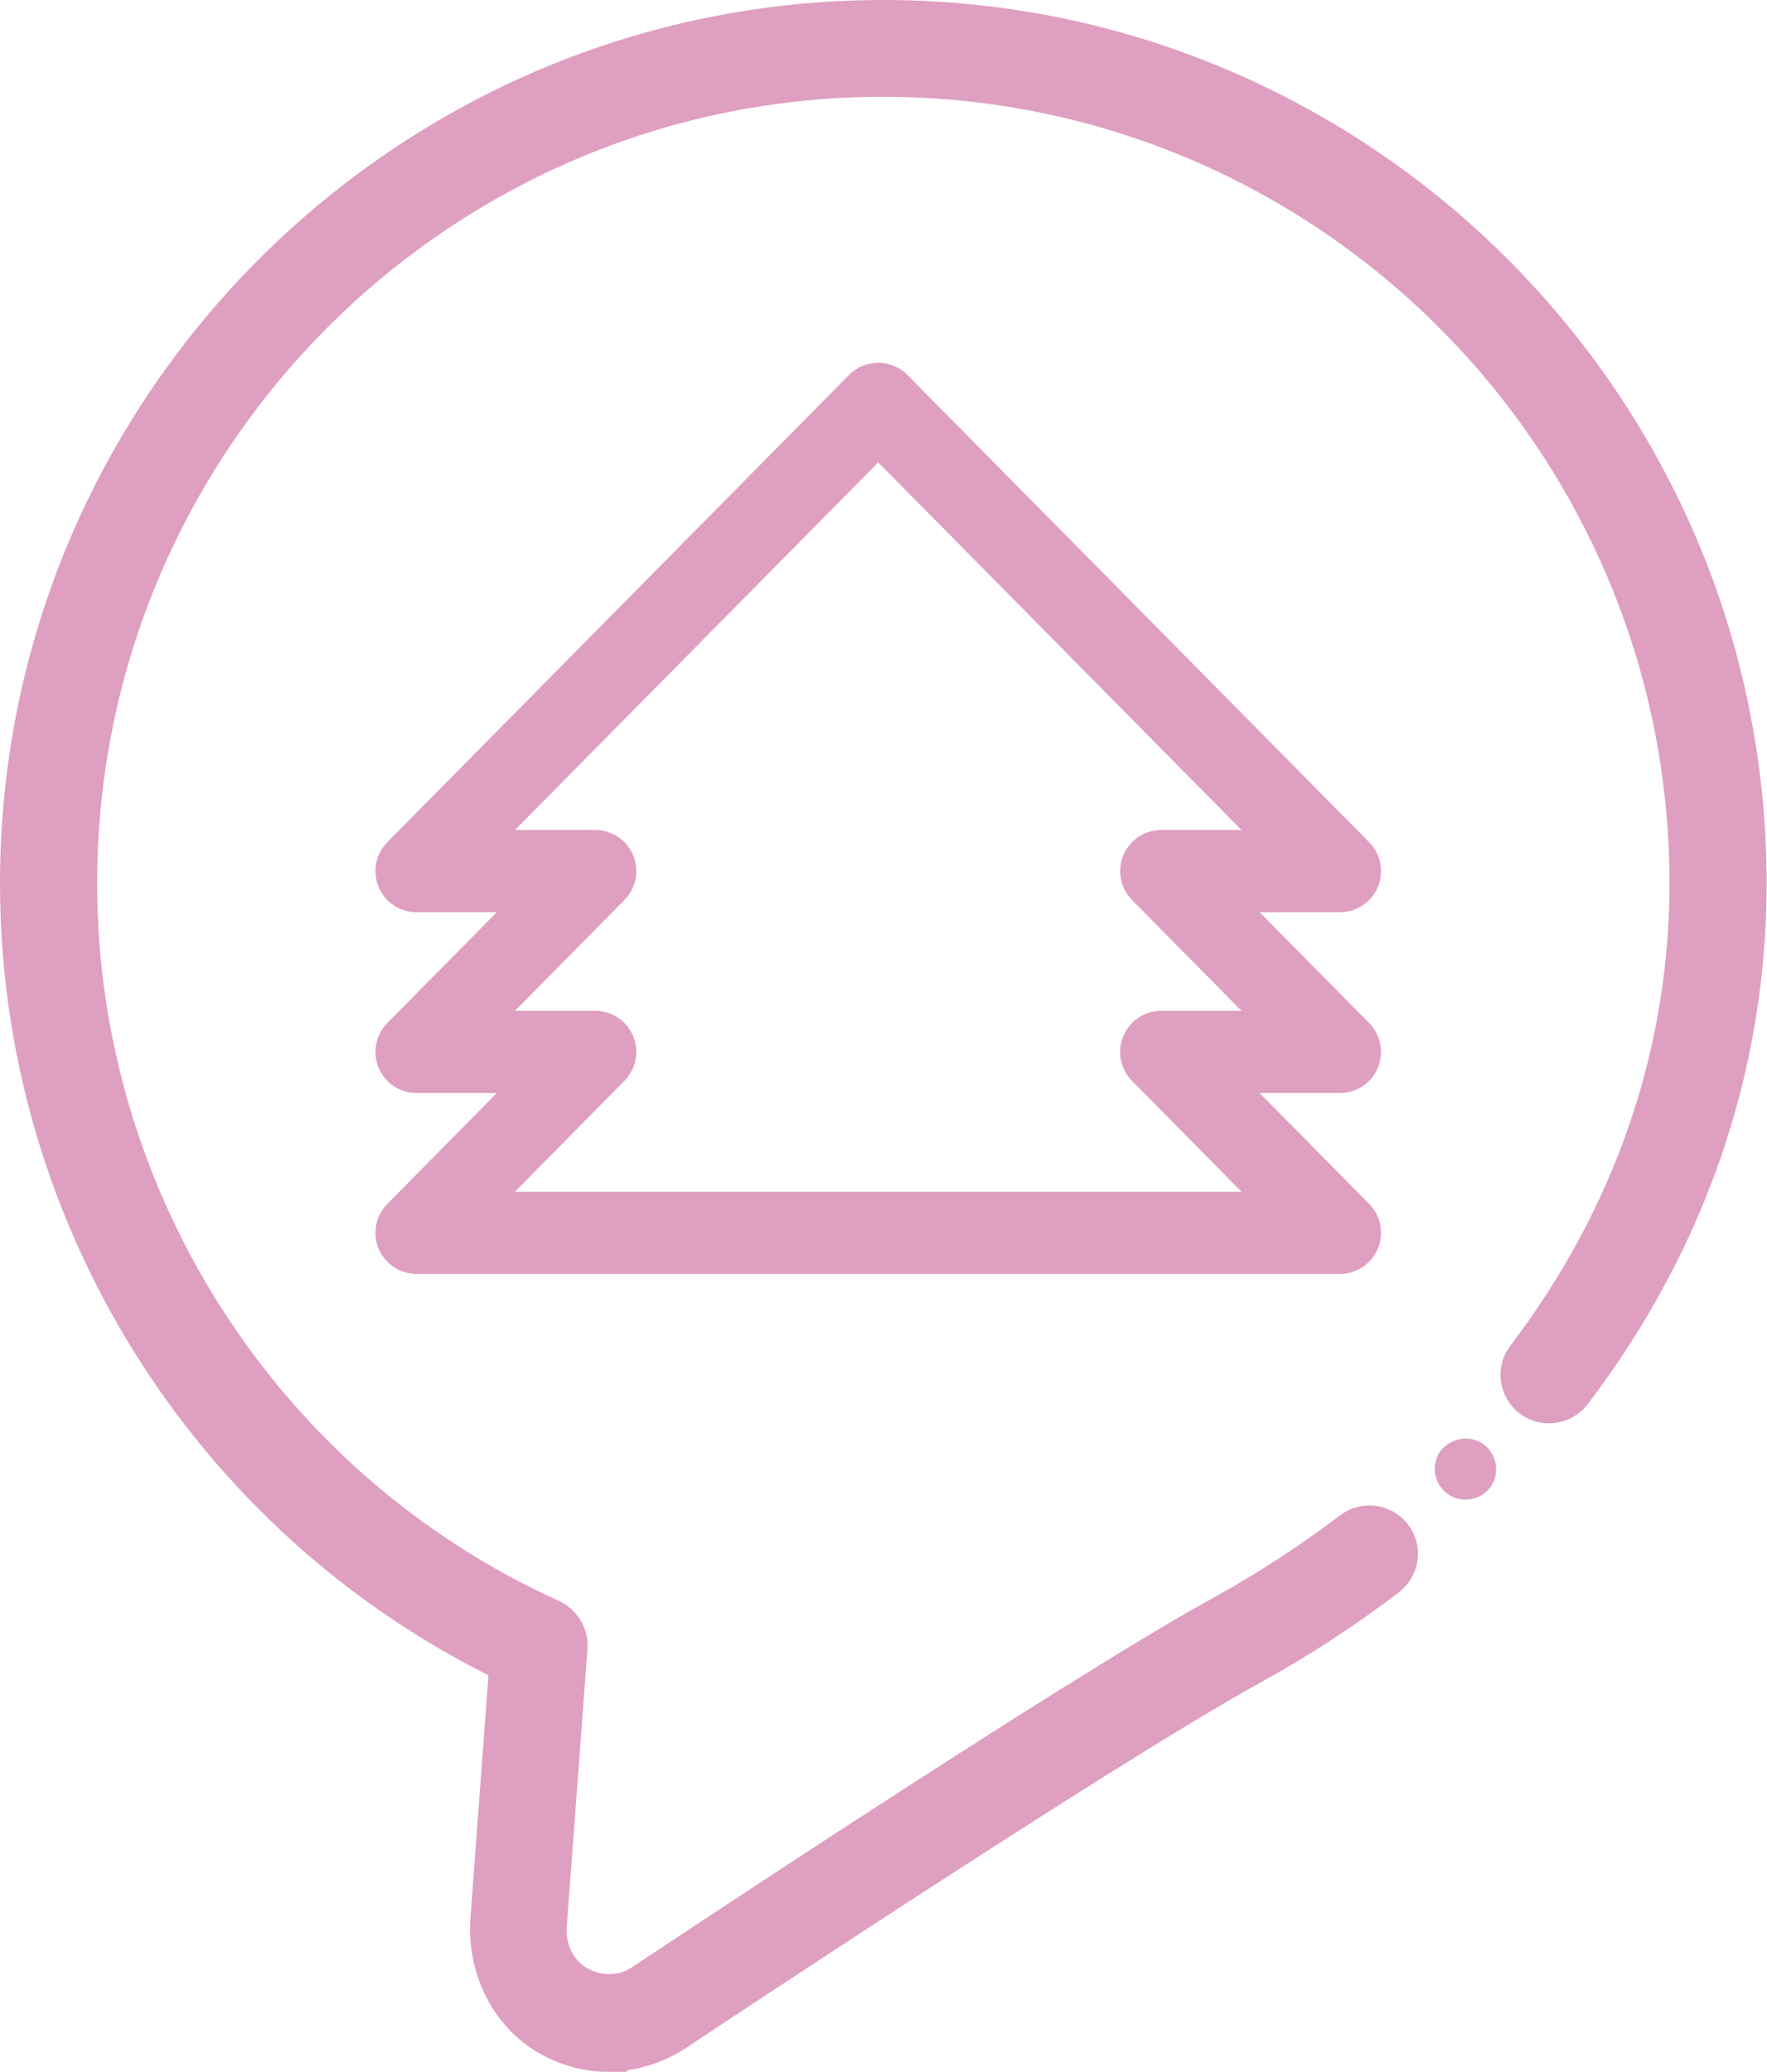
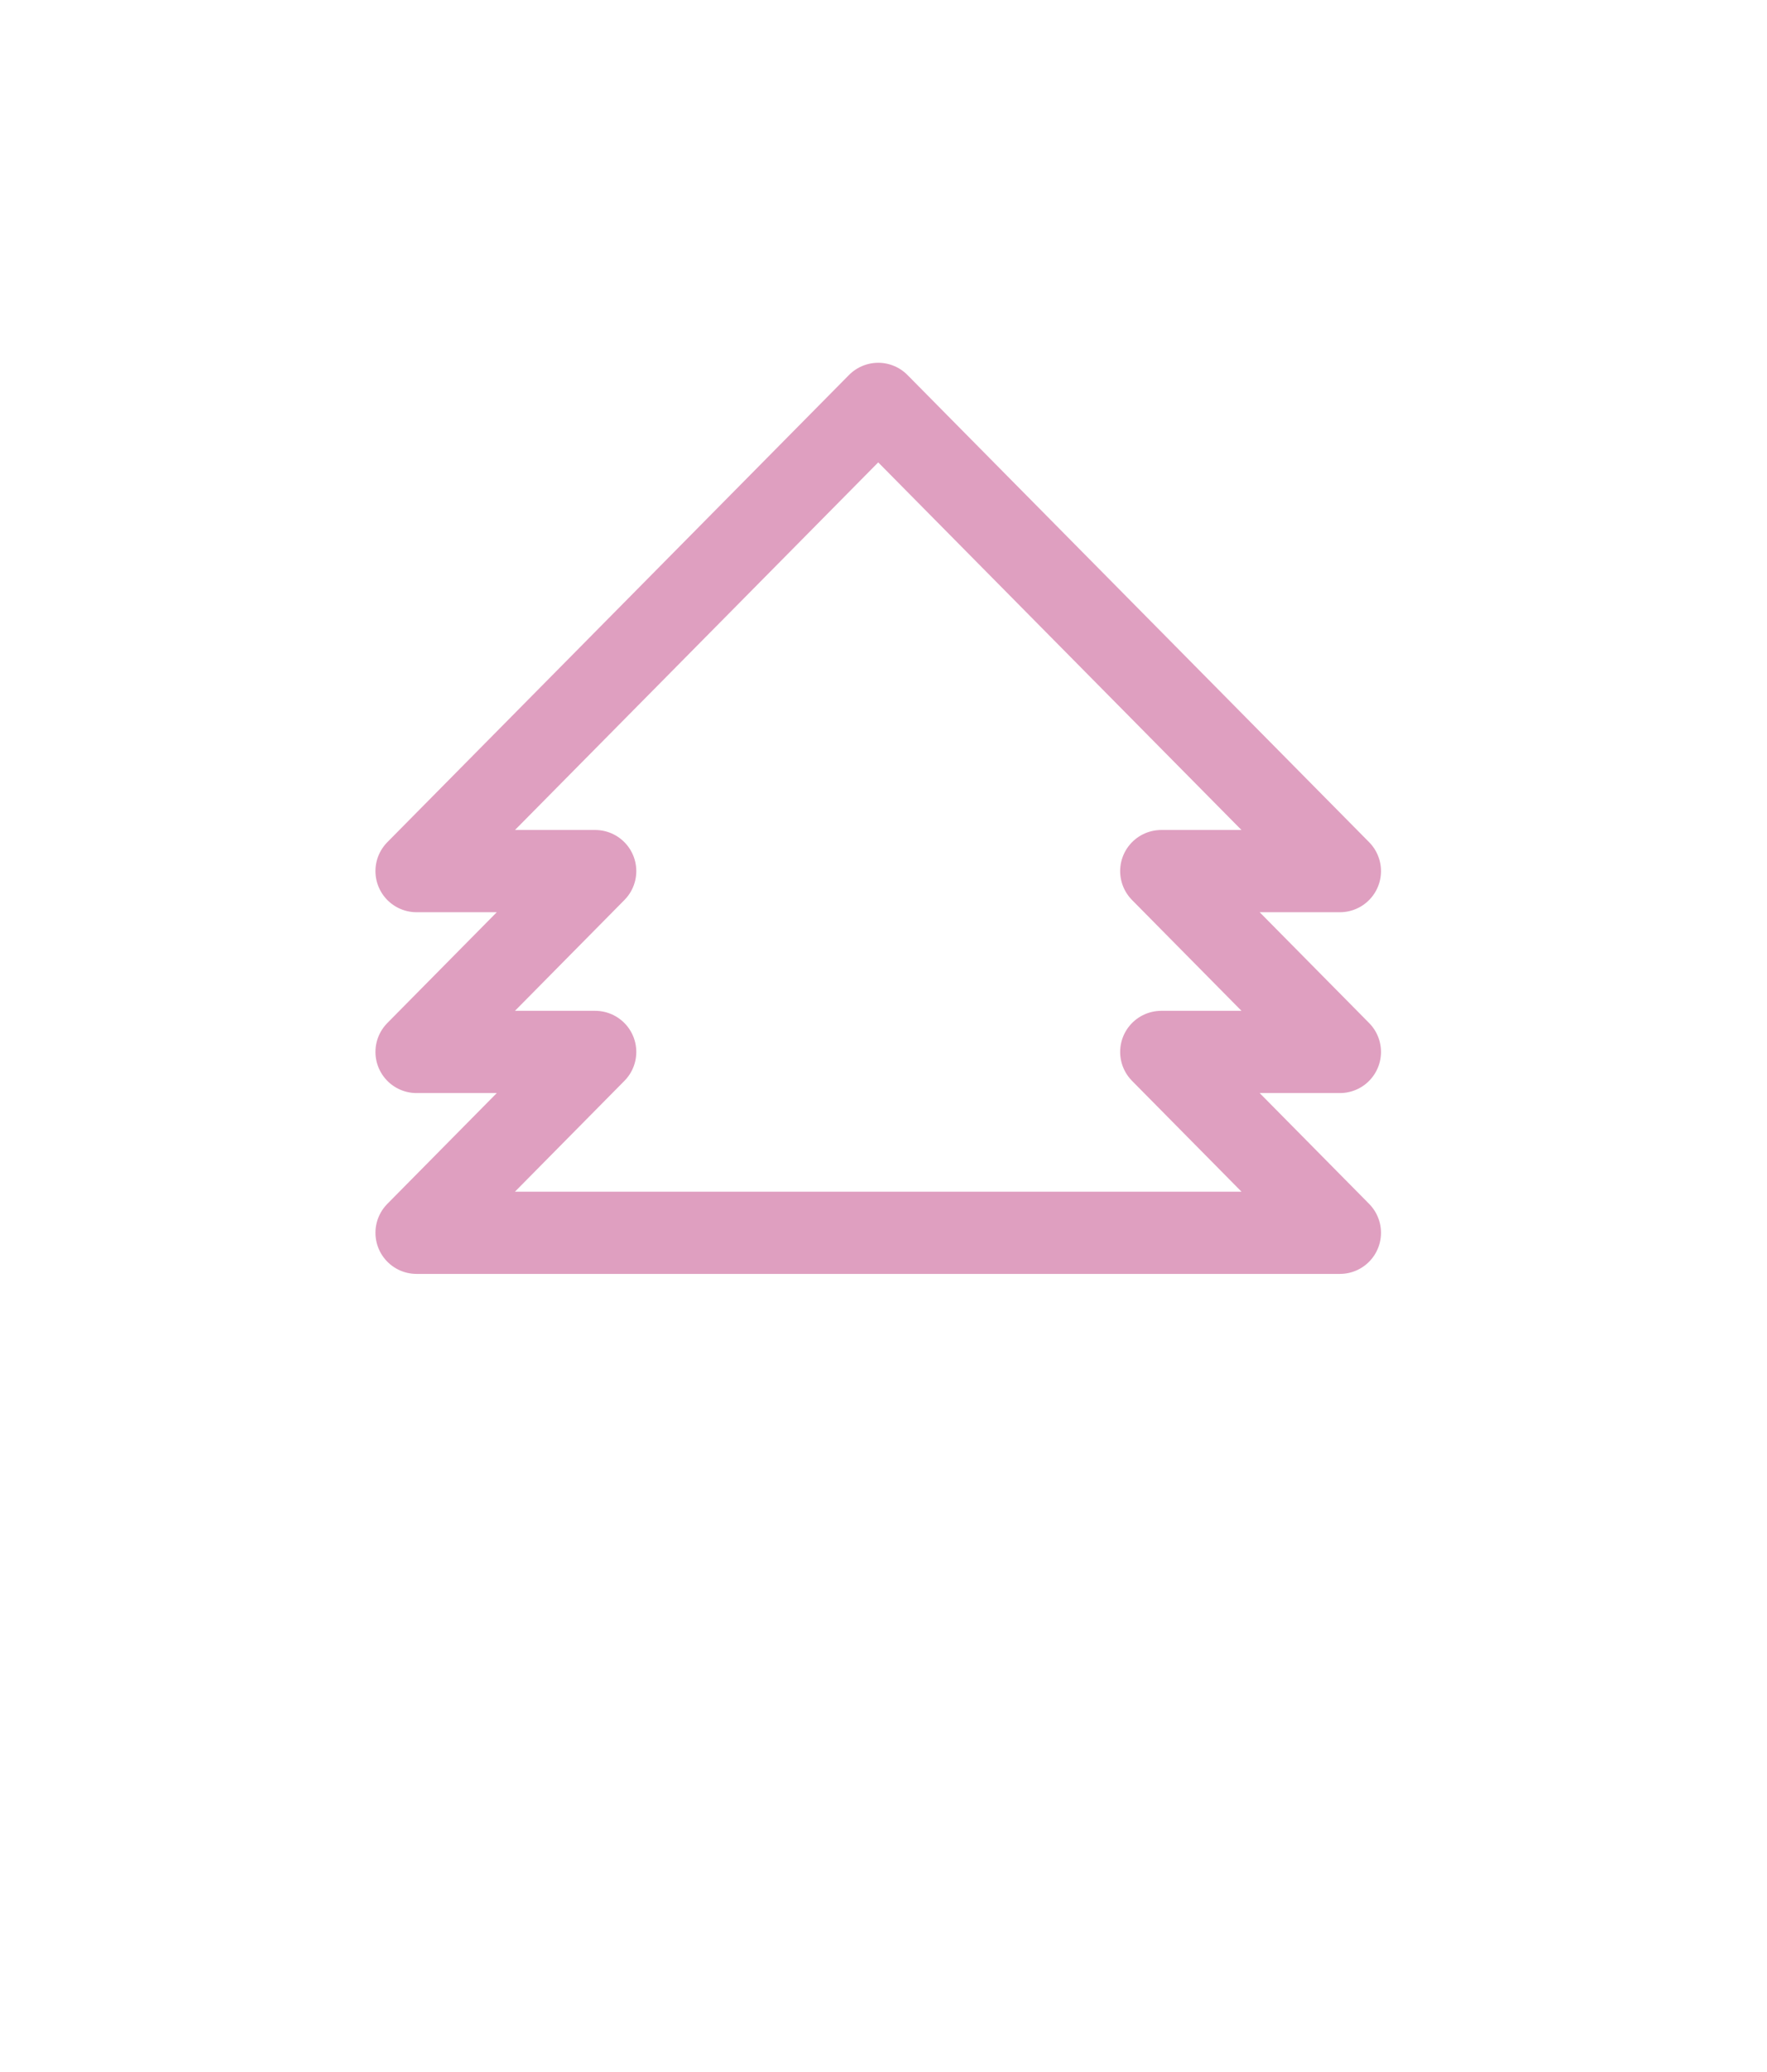
<svg xmlns="http://www.w3.org/2000/svg" id="Capa_2" data-name="Capa 2" viewBox="0 0 48.57 56.94">
  <defs>
    <style>
      .cls-1 {
        fill: none;
        stroke-linecap: round;
        stroke-linejoin: round;
        stroke-width: 2.26px;
      }

      .cls-1, .cls-2 {
        stroke: #df9fc0;
      }

      .cls-2 {
        stroke-miterlimit: 10;
      }

      .cls-2, .cls-3 {
        fill: #df9fc0;
      }
    </style>
  </defs>
  <g id="ICONOS_APP" data-name="ICONOS APP">
    <g>
-       <path class="cls-2" d="M16.73,56.44c-.61,0-1.21-.17-1.75-.5-1.08-.67-1.64-1.93-1.55-3.19l.52-7.01C5.76,41.78.5,33.43.5,24.28.5,11.17,11.17.5,24.28.5s23.78,10.67,23.78,23.78c0,5.04-1.66,9.86-4.81,14-.29.38-.83.45-1.2.15h0c-.34-.28-.41-.79-.14-1.14,2.93-3.85,4.48-8.33,4.48-13.01,0-12.2-9.92-22.12-22.12-22.12S2.17,12.09,2.17,24.28c0,8.68,5.1,16.6,12.98,20.17.32.15.52.47.5.82l-.57,7.64c-.05.63.23,1.26.77,1.59s1.22.35,1.77,0c.47-.31,11.86-7.9,15.99-10.16,1.23-.68,2.41-1.45,3.52-2.29.36-.28.87-.22,1.16.13h0c.3.37.23.9-.15,1.19-1.17.89-2.42,1.71-3.73,2.43-4.06,2.23-15.76,10.02-15.88,10.1-.56.35-1.18.53-1.8.53Z" />
-       <path class="cls-3" d="M39.7,39.76c-.34.32-.35.85-.03,1.19.32.34.85.35,1.19.04s.35-.85.04-1.19-.85-.35-1.19-.04Z" />
-     </g>
+       </g>
  </g>
  <g id="ICONOS_WEB" data-name="ICONOS WEB">
    <polygon class="cls-1" points="31.92 23.94 36.83 23.94 24.14 11.1 11.45 23.94 16.36 23.94 11.45 28.91 16.36 28.91 11.45 33.88 36.83 33.88 31.92 28.91 36.83 28.91 31.92 23.94" />
  </g>
</svg>